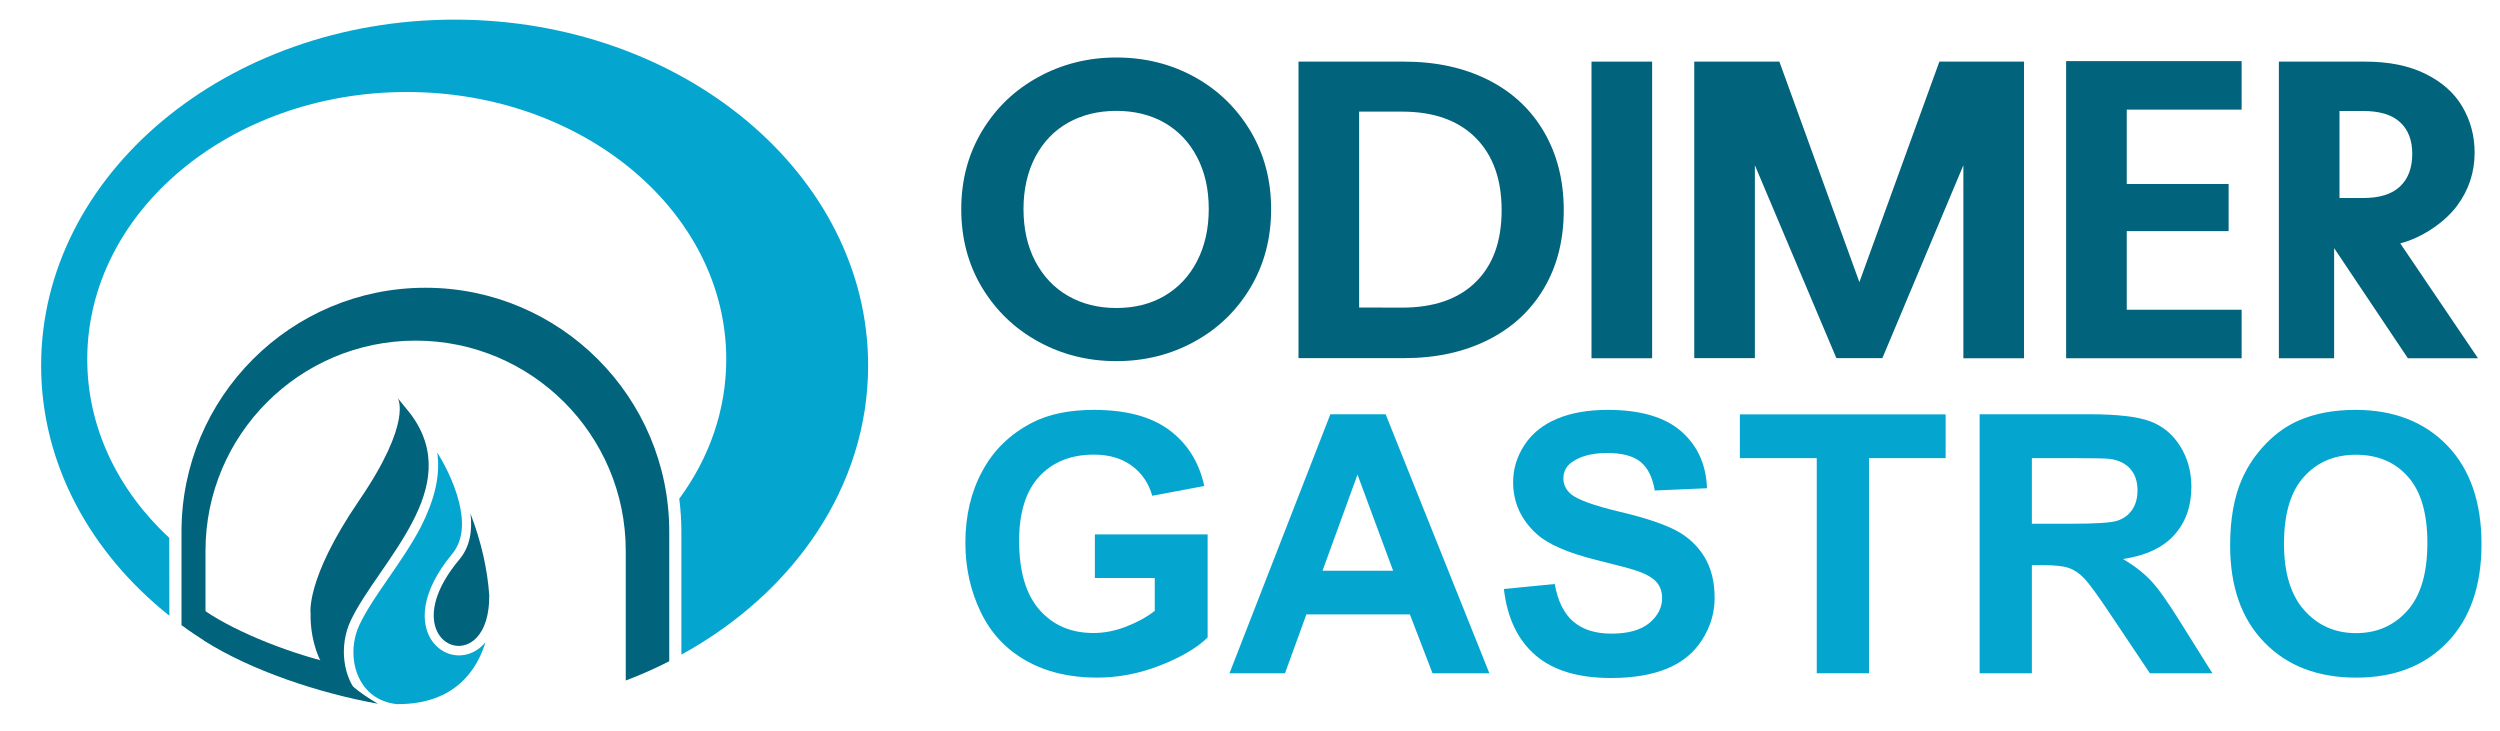
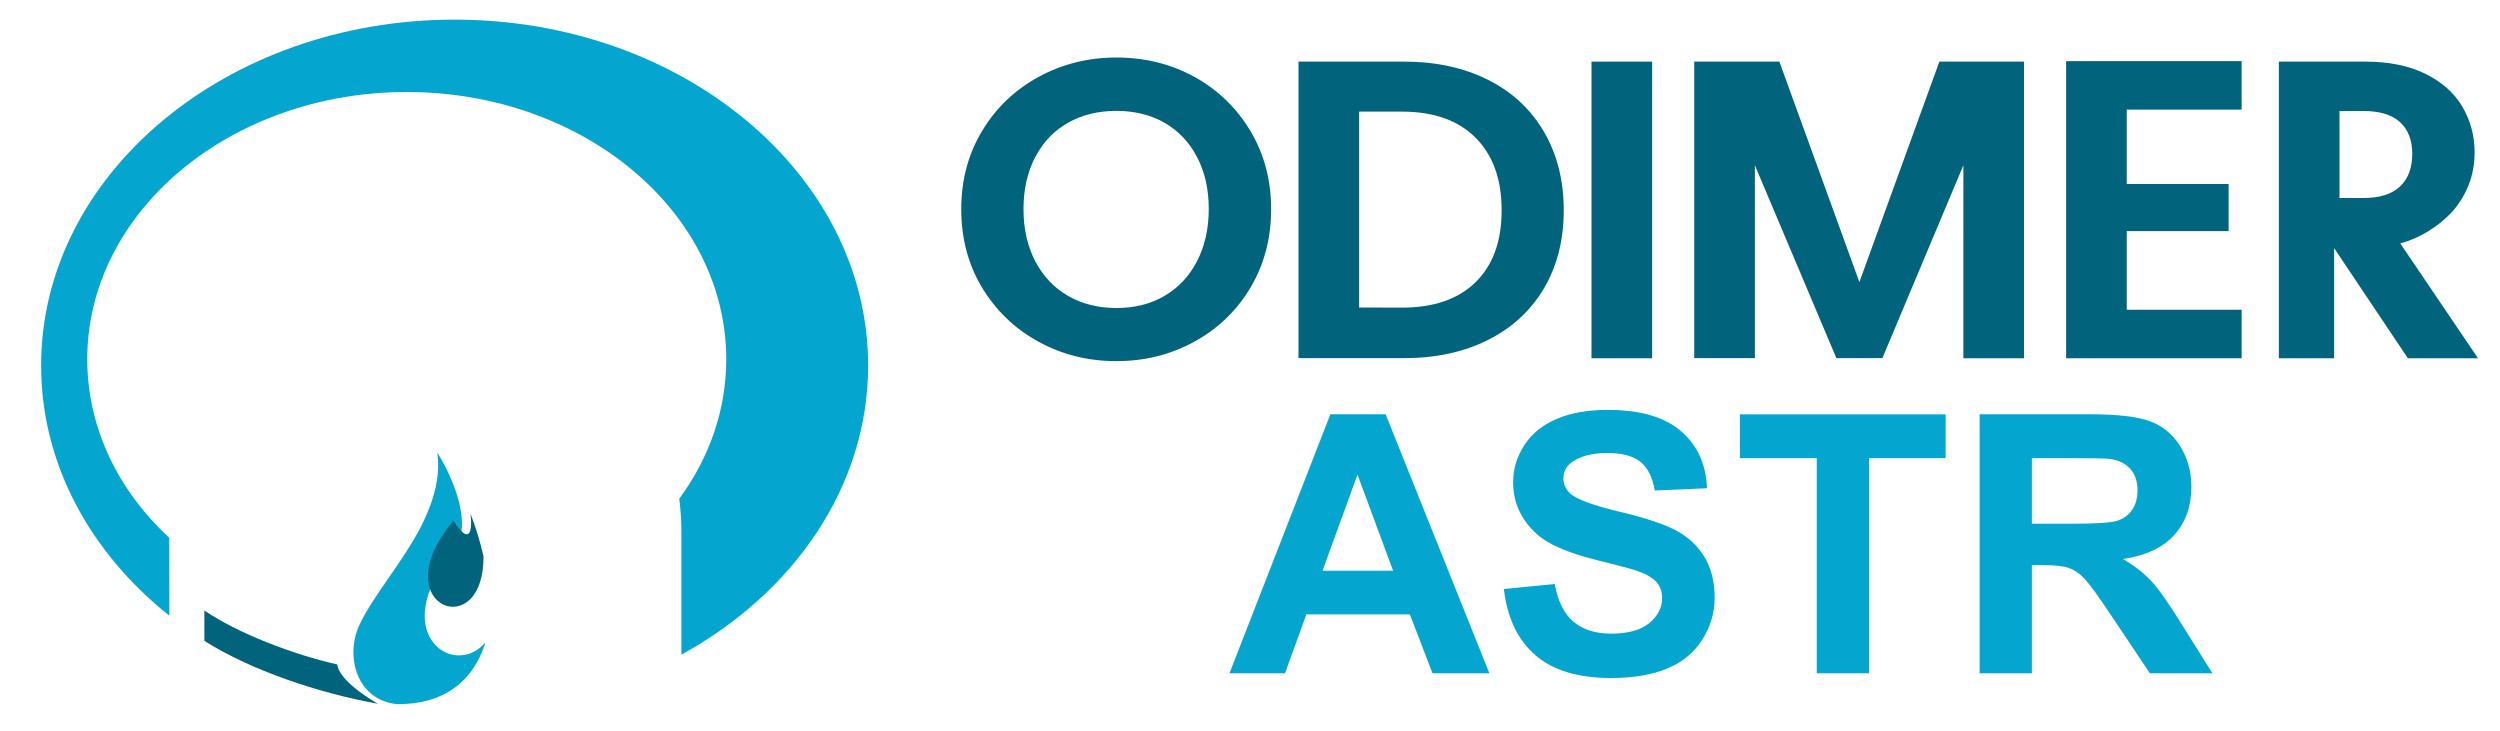
<svg xmlns="http://www.w3.org/2000/svg" version="1.1" id="Calque_1" x="0px" y="0px" width="2000px" height="585px" viewBox="0 0 2000 585" style="enable-background:new 0 0 2000 585;" xml:space="preserve">
  <style type="text/css">
	.st0{fill:#02637C;}
	.st1{enable-background:new    ;}
	.st2{fill:#04A6D0;}
</style>
  <g>
    <path class="st0" d="M893.1,288.9c-22.7,0-43.5-5.2-62.4-15.6c-19-10.4-34-24.9-45.1-43.3c-11.1-18.5-16.6-39.4-16.6-62.7   c0-23.1,5.5-43.9,16.6-62.4s26.1-32.9,45.1-43.3S870.5,46,893.1,46c22.9,0,43.7,5.2,62.6,15.6c18.8,10.4,33.7,24.9,44.7,43.3   c11,18.5,16.5,39.3,16.5,62.4c0,23.3-5.5,44.2-16.5,62.7s-25.9,32.9-44.9,43.3C936.6,283.7,915.8,288.9,893.1,288.9L893.1,288.9z    M893.1,246.4c14.6,0,27.4-3.2,38.5-9.7s19.8-15.7,26-27.7s9.4-25.9,9.4-41.8s-3.1-29.7-9.4-41.6c-6.2-11.9-14.9-21-26-27.4   c-11.1-6.3-23.9-9.5-38.5-9.5s-27.5,3.2-38.7,9.5s-19.9,15.5-26.2,27.4c-6.2,11.9-9.4,25.8-9.4,41.6s3.1,29.8,9.4,41.8   s15,21.2,26.2,27.7C865.7,243.2,878.6,246.4,893.1,246.4z" />
    <path class="st0" d="M1123.4,49.3c25.4,0,47.8,4.9,67.1,14.6c19.3,9.7,34.2,23.6,44.7,41.6s15.8,38.9,15.8,62.7   s-5.3,44.6-15.8,62.4s-25.4,31.6-44.7,41.3c-19.3,9.7-41.7,14.6-67.1,14.6h-84.6V49.3H1123.4L1123.4,49.3z M1121.6,246.1   c25.4,0,45.1-6.8,58.9-20.4c13.9-13.6,20.8-32.7,20.8-57.5s-6.9-44-20.8-58c-13.9-13.9-33.5-20.9-58.9-20.9h-34.3V246L1121.6,246.1   L1121.6,246.1z" />
    <rect x="1273.2" y="49.3" class="st0" width="48.5" height="237.3" />
    <path class="st0" d="M1619.2,49.3v237.3h-48.5V132.2l-64.8,154.3h-36.8l-65.2-154.3v154.3h-48.5V49.3h68.1l64,176.4l64-176.4   L1619.2,49.3L1619.2,49.3z" />
    <path class="st0" d="M1701.4,87.7v59.5h81.5v37.7h-81.5v62.9h91.9v38.8h-140.4V48.9h140.4v38.8H1701.4z" />
    <path class="st0" d="M1926.3,286.6l-59-88.1v88.1h-44.2V49.3h69.2c18.7,0,34.7,3.2,47.9,9.7c13.2,6.5,23.1,15.2,29.6,26.2   s9.9,23.3,9.9,36.9c0,15.6-4.6,29.7-13.9,42.3c-9.2,12.6-27.3,25.6-45.6,30.3l62.2,91.9H1926.3z M1871.6,158.4h19   c13.2,0,23-3.1,29.5-9.3s9.7-14.9,9.7-26c0-10.9-3.2-19.3-9.7-25.3s-16.3-9-29.5-9h-19V158.4L1871.6,158.4z" />
  </g>
  <g class="st1">
-     <path class="st2" d="M875.9,462.4v-34.9h90.2v82.5c-8.8,8.5-21.5,15.9-38.1,22.4c-16.6,6.5-33.5,9.7-50.5,9.7   c-21.7,0-40.6-4.5-56.7-13.6c-16.1-9.1-28.2-22.1-36.3-39c-8.1-16.9-12.2-35.3-12.2-55.2c0-21.6,4.5-40.8,13.6-57.5   c9-16.8,22.3-29.6,39.7-38.6c13.3-6.9,29.8-10.3,49.6-10.3c25.7,0,45.8,5.4,60.3,16.2c14.5,10.8,23.8,25.7,27.9,44.7l-41.6,7.8   c-2.9-10.2-8.4-18.2-16.5-24.1c-8.1-5.9-18.1-8.8-30.2-8.8c-18.3,0-32.8,5.8-43.6,17.4c-10.8,11.6-16.2,28.8-16.2,51.6   c0,24.6,5.5,43,16.4,55.3c10.9,12.3,25.2,18.4,43,18.4c8.8,0,17.5-1.7,26.4-5.2c8.8-3.4,16.4-7.6,22.7-12.5v-26.3H875.9z" />
    <path class="st2" d="M1191.5,538.6H1146l-18.1-47.1h-82.8l-17.1,47.1h-44.4l80.7-207.2h44.2L1191.5,538.6z M1114.5,456.6   l-28.5-76.9l-28,76.9H1114.5z" />
    <path class="st2" d="M1203.1,471.2l40.7-4c2.4,13.7,7.4,23.7,14.9,30.1c7.5,6.4,17.6,9.6,30.3,9.6c13.5,0,23.6-2.8,30.5-8.5   c6.8-5.7,10.2-12.4,10.2-20c0-4.9-1.4-9.1-4.3-12.5c-2.9-3.4-7.9-6.4-15.1-9c-4.9-1.7-16.1-4.7-33.5-9   c-22.4-5.6-38.2-12.4-47.2-20.5c-12.7-11.4-19.1-25.3-19.1-41.7c0-10.6,3-20.4,9-29.6c6-9.2,14.6-16.2,25.9-21   c11.3-4.8,24.9-7.2,40.8-7.2c26,0,45.6,5.7,58.7,17.1c13.1,11.4,20,26.6,20.7,45.6l-41.8,1.8c-1.8-10.6-5.6-18.3-11.5-23   c-5.9-4.7-14.7-7-26.5-7c-12.2,0-21.7,2.5-28.5,7.5c-4.4,3.2-6.6,7.5-6.6,12.9c0,4.9,2.1,9.1,6.2,12.6c5.3,4.4,18.1,9,38.4,13.9   c20.4,4.8,35.4,9.8,45.2,14.9c9.8,5.1,17.4,12.2,22.9,21.1c5.5,8.9,8.3,19.9,8.3,33c0,11.9-3.3,23-9.9,33.4   c-6.6,10.4-15.9,18.1-28,23.1c-12.1,5-27.1,7.6-45.1,7.6c-26.2,0-46.3-6.1-60.3-18.2C1214.2,512,1205.8,494.4,1203.1,471.2z" />
    <path class="st2" d="M1453.4,538.6V366.5h-61.5v-35h164.6v35h-61.3v172.1H1453.4z" />
    <path class="st2" d="M1583.7,538.6V331.4h88c22.1,0,38.2,1.9,48.3,5.6c10,3.7,18.1,10.3,24.1,19.9c6,9.5,9,20.4,9,32.6   c0,15.5-4.6,28.4-13.7,38.5c-9.1,10.1-22.8,16.5-41,19.2c9,5.3,16.5,11.1,22.4,17.4c5.9,6.3,13.8,17.5,23.8,33.6l25.3,40.4h-50   l-30.2-45.1c-10.7-16.1-18.1-26.3-22-30.5c-4-4.2-8.2-7.1-12.6-8.6c-4.4-1.6-11.4-2.3-21.1-2.3h-8.5v86.5H1583.7z M1625.5,419h31   c20.1,0,32.6-0.8,37.6-2.5c5-1.7,8.9-4.6,11.7-8.8c2.8-4.1,4.2-9.3,4.2-15.5c0-7-1.9-12.6-5.6-16.9c-3.7-4.3-9-7-15.8-8.1   c-3.4-0.5-13.6-0.7-30.5-0.7h-32.6V419z" />
-     <path class="st2" d="M1784.1,436.3c0-21.1,3.2-38.8,9.5-53.1c4.7-10.6,11.1-20,19.3-28.4c8.1-8.4,17.1-14.6,26.8-18.7   c12.9-5.5,27.8-8.2,44.7-8.2c30.5,0,55,9.5,73.3,28.4c18.3,18.9,27.5,45.3,27.5,79c0,33.4-9.1,59.6-27.3,78.5   c-18.2,18.9-42.5,28.3-72.9,28.3c-30.8,0-55.3-9.4-73.5-28.2C1793.2,495.2,1784.1,469.3,1784.1,436.3z M1827.2,434.9   c0,23.5,5.4,41.2,16.3,53.4c10.8,12.1,24.6,18.2,41.3,18.2s30.4-6,41.1-18c10.7-12,16-30,16-54.1c0-23.7-5.2-41.5-15.6-53.1   c-10.4-11.7-24.2-17.5-41.5-17.5s-31.1,5.9-41.7,17.7C1832.5,393.2,1827.2,411,1827.2,434.9z" />
  </g>
  <path class="st2" d="M349.8,362c3.9,6.2,13.2,22.4,17.5,40c3.5,14.3,3.9,29.7-5.6,41.2c-25.5,30.7-25.4,55.2-16.6,68.7  c4.1,6.3,10,10.3,16.5,11.8c8.6,2,18.3-0.6,25.7-8.7l1.1-1.3c-6.4,21.1-23.6,49.6-70,49.6h-1.1c-9.5-1.1-16.9-4.8-22.5-10.2  c-13.4-13.2-15.4-36-7.2-53.3c11-23.3,34.4-50,49.3-78.7C346.5,401.9,352.7,382.1,349.8,362L349.8,362z" />
-   <path class="st0" d="M290.1,558.8c-44.6-15.5-41.6-67.6-41.6-67.6s-4.6-27.3,38.7-90.7c43.3-63.3,31-82,31-82s9.9,12.1,10.3,12.7  c22.1,29.6,15.8,58.9,1.5,86.3c-14.9,28.7-38.3,55.5-49.4,78.9c-9.5,20.1-6.8,46.5,8.7,61.8L290.1,558.8L290.1,558.8z" />
-   <path class="st0" d="M376.4,410.9c4.1,10.7,7.7,22.2,10.4,34.2c2.2,10,3.9,20.5,4.6,31.3c0.1,16-3.9,26.9-9.8,33.4  c-5.4,5.9-12.3,7.9-18.5,6.5c-6.3-1.4-11.9-6.3-14.5-13.8c-4.3-12.5-0.7-31.4,18.7-54.7C376.1,437.5,378,424.2,376.4,410.9  L376.4,410.9z" />
-   <path class="st0" d="M500.6,440.6c0-92.8-75.3-168.1-168.1-168.1s-168.1,75.3-168.1,168.1v72.6c-6.6-4.2-13-8.5-19.2-13.1v-74.8  c0-107.7,87.4-195.1,195.1-195.1s195.1,87.4,195.1,195.1V529c-11.2,5.7-22.8,10.9-34.8,15.4L500.6,440.6L500.6,440.6z" />
+   <path class="st0" d="M376.4,410.9c4.1,10.7,7.7,22.2,10.4,34.2c0.1,16-3.9,26.9-9.8,33.4  c-5.4,5.9-12.3,7.9-18.5,6.5c-6.3-1.4-11.9-6.3-14.5-13.8c-4.3-12.5-0.7-31.4,18.7-54.7C376.1,437.5,378,424.2,376.4,410.9  L376.4,410.9z" />
  <path class="st2" d="M135.5,492.6C72.3,442.2,32.9,371.2,32.9,292.4c0-152.7,148.2-276.7,330.8-276.7s330.8,124,330.8,276.7  c0,96.7-59.4,181.9-149.4,231.3v-98.5c0-8.9-0.6-17.6-1.7-26.2c23.9-32.5,37.6-70.7,37.6-111.6c0-118-114.5-213.8-255.6-213.8  S69.8,169.4,69.8,287.4c0,54.9,24.8,105,65.6,142.9L135.5,492.6L135.5,492.6z" />
  <path class="st0" d="M302.3,563c-47.5-8.6-101.3-26.6-138.8-50.3v-24.3c27.3,18.6,71.5,35.3,106.4,43.2  C269.9,531.7,269.1,543.6,302.3,563L302.3,563z" />
</svg>